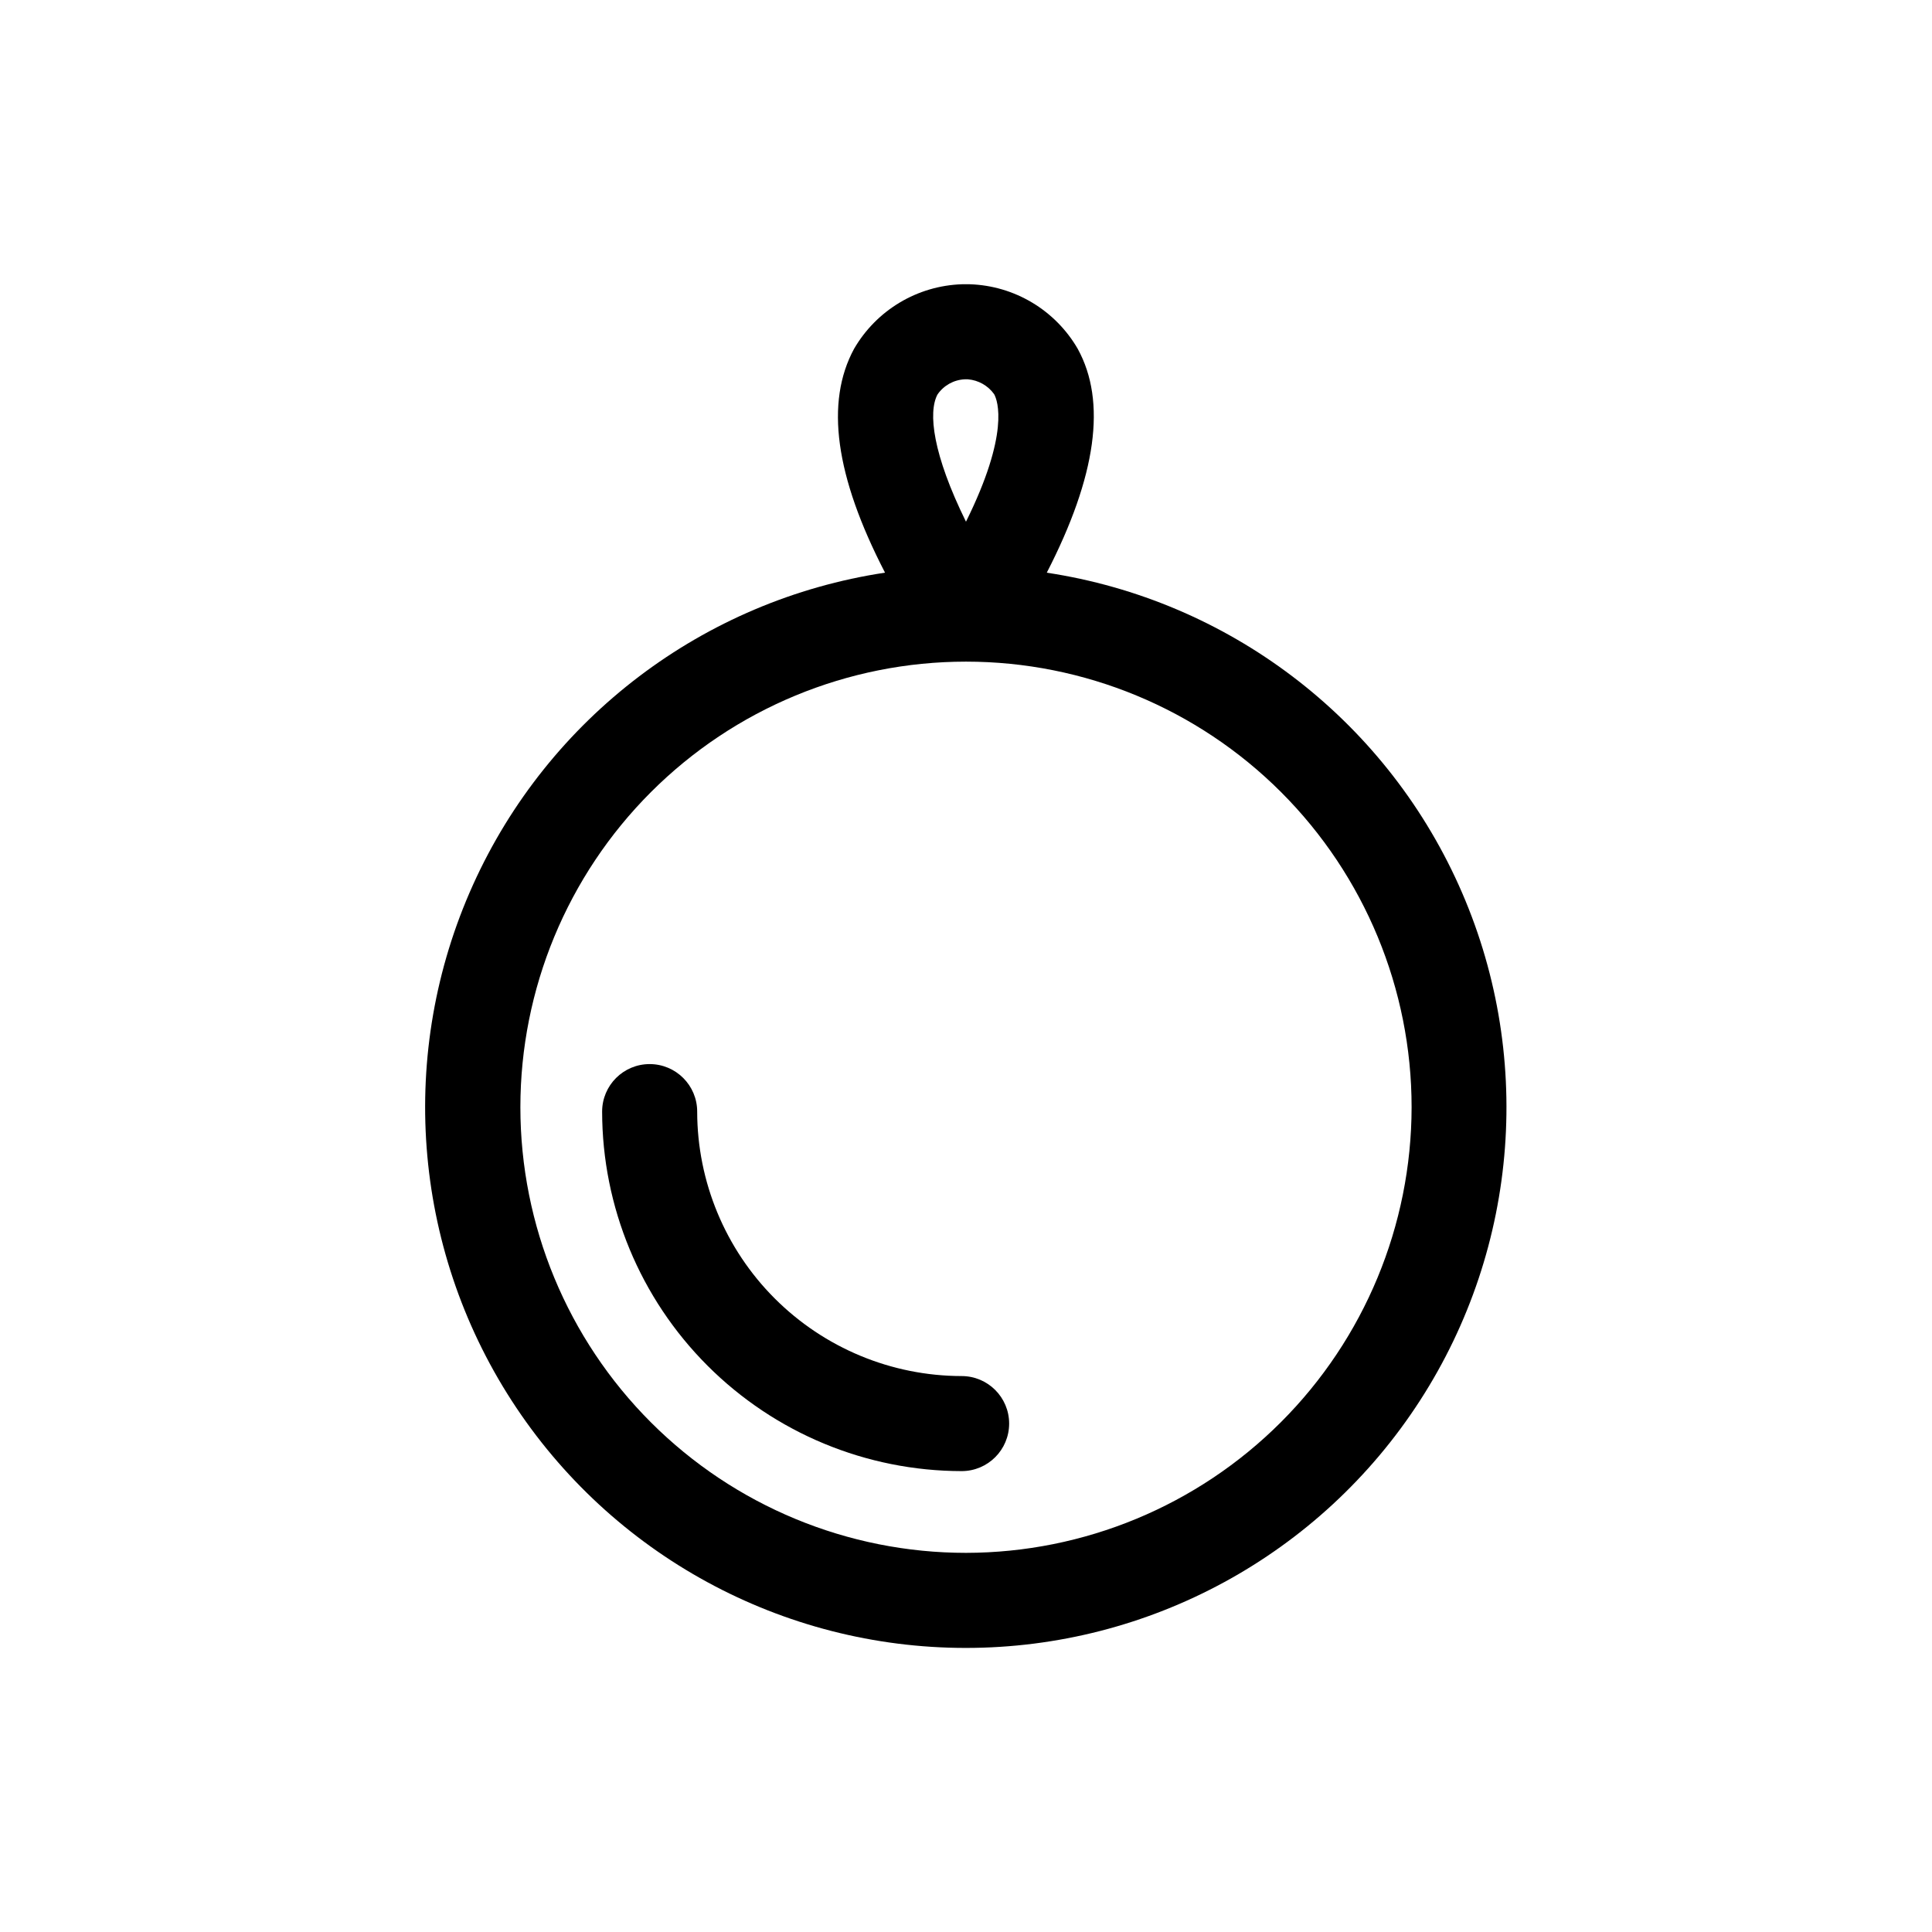
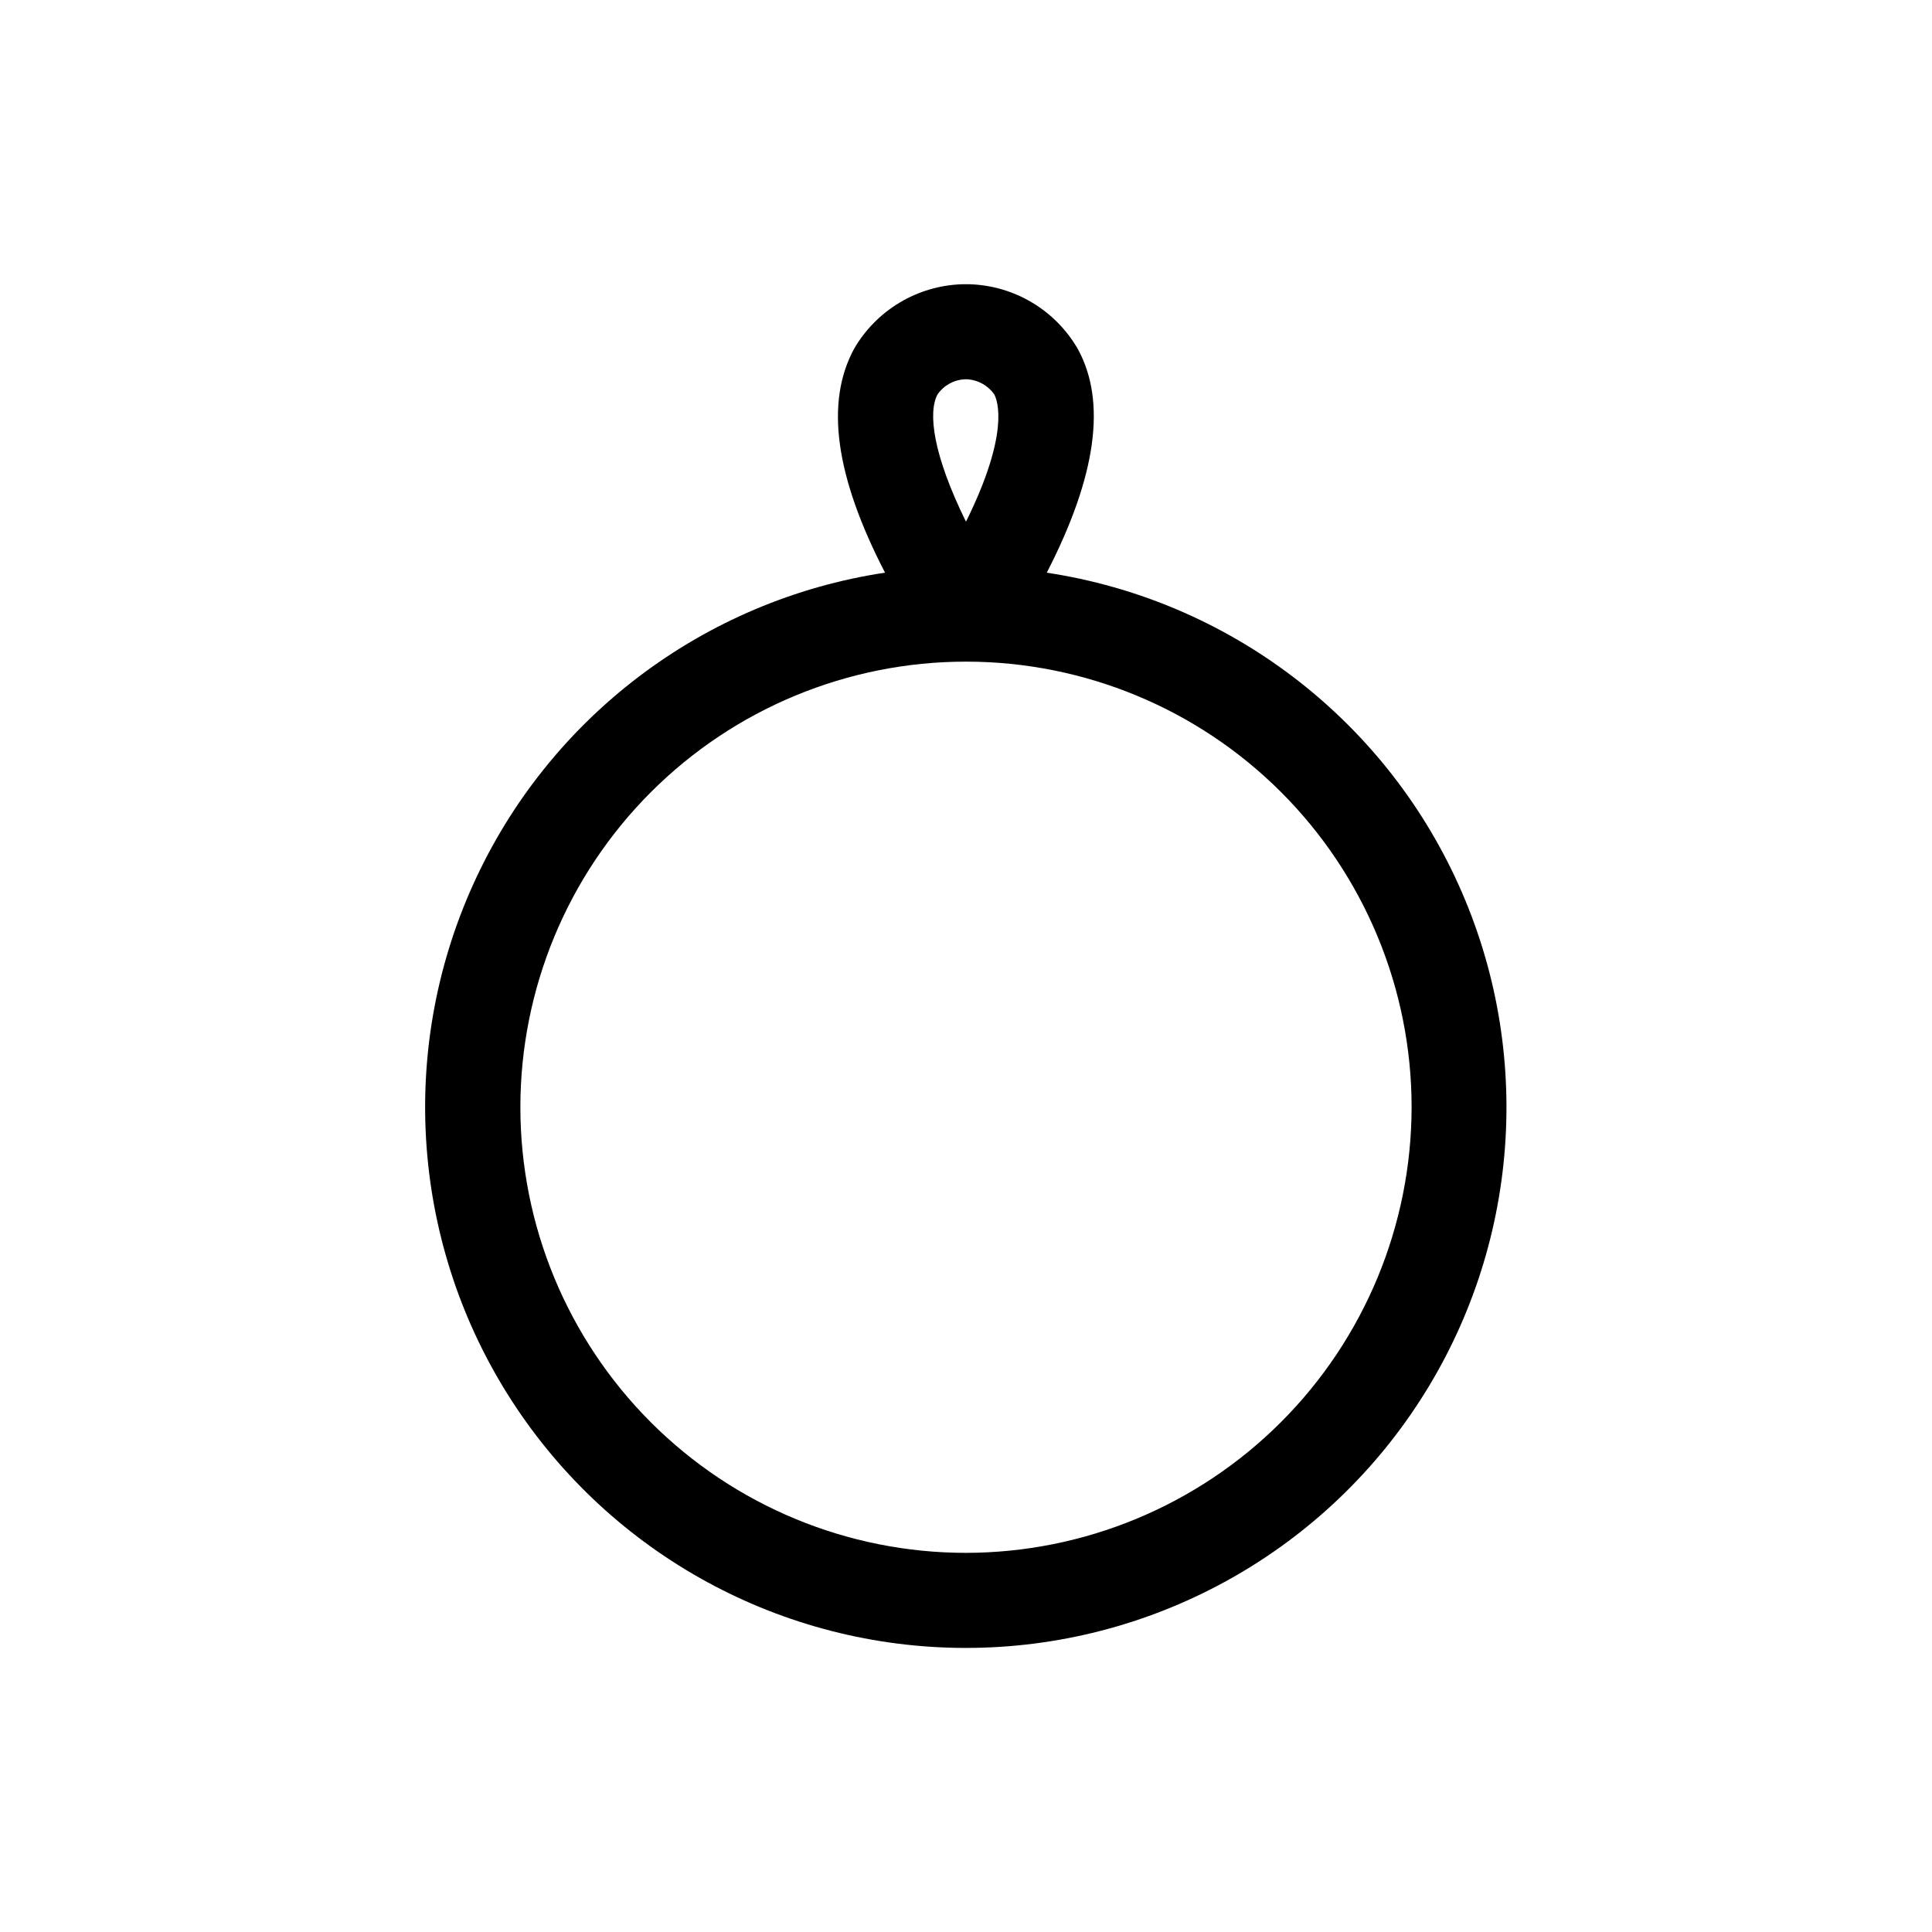
<svg xmlns="http://www.w3.org/2000/svg" fill="#000000" width="800px" height="800px" version="1.1" viewBox="144 144 512 512">
  <g>
    <path d="m421.41 295.76c13.199-25.645 15.871-45.344 8.211-59.297v-0.004c-5.941-10.266-16.758-16.742-28.613-17.129h-2.066c-11.855 0.387-22.676 6.863-28.617 17.129-7.656 14.156-5.039 33.656 8.211 59.297v0.004c-48.094 7.266-89.215 38.438-109.21 82.777-19.992 44.34-16.125 95.797 10.27 136.65 26.395 40.855 71.711 65.531 120.35 65.531 48.637 0 93.957-24.676 120.35-65.531 26.395-40.852 30.258-92.309 10.266-136.65-19.992-44.34-61.113-75.512-109.21-82.777zm-28.969-47.207c1.637-2.398 4.305-3.891 7.203-4.031h0.859c2.781 0.227 5.32 1.664 6.949 3.93 0.957 1.715 4.133 10.43-7.457 33.805-8.812-17.887-10.074-28.969-7.555-33.703zm7.559 306.97c-31.32 0-61.359-12.441-83.504-34.586-22.148-22.148-34.59-52.188-34.59-83.508 0-31.316 12.441-61.355 34.59-83.504 22.145-22.145 52.184-34.586 83.504-34.586s61.355 12.441 83.504 34.586c22.145 22.148 34.586 52.188 34.586 83.504-0.039 31.309-12.492 61.324-34.633 83.461-22.137 22.141-52.152 34.594-83.457 34.633z" />
-     <path d="m398.84 508.67c-18.578-0.027-36.387-7.422-49.523-20.559-13.137-13.137-20.531-30.945-20.555-49.523 0-6.957-5.641-12.594-12.598-12.594-6.957 0-12.594 5.637-12.594 12.594 0.027 25.258 10.07 49.477 27.934 67.336 17.859 17.863 42.078 27.91 67.336 27.934 6.957 0 12.594-5.637 12.594-12.594s-5.637-12.594-12.594-12.594z" />
  </g>
</svg>